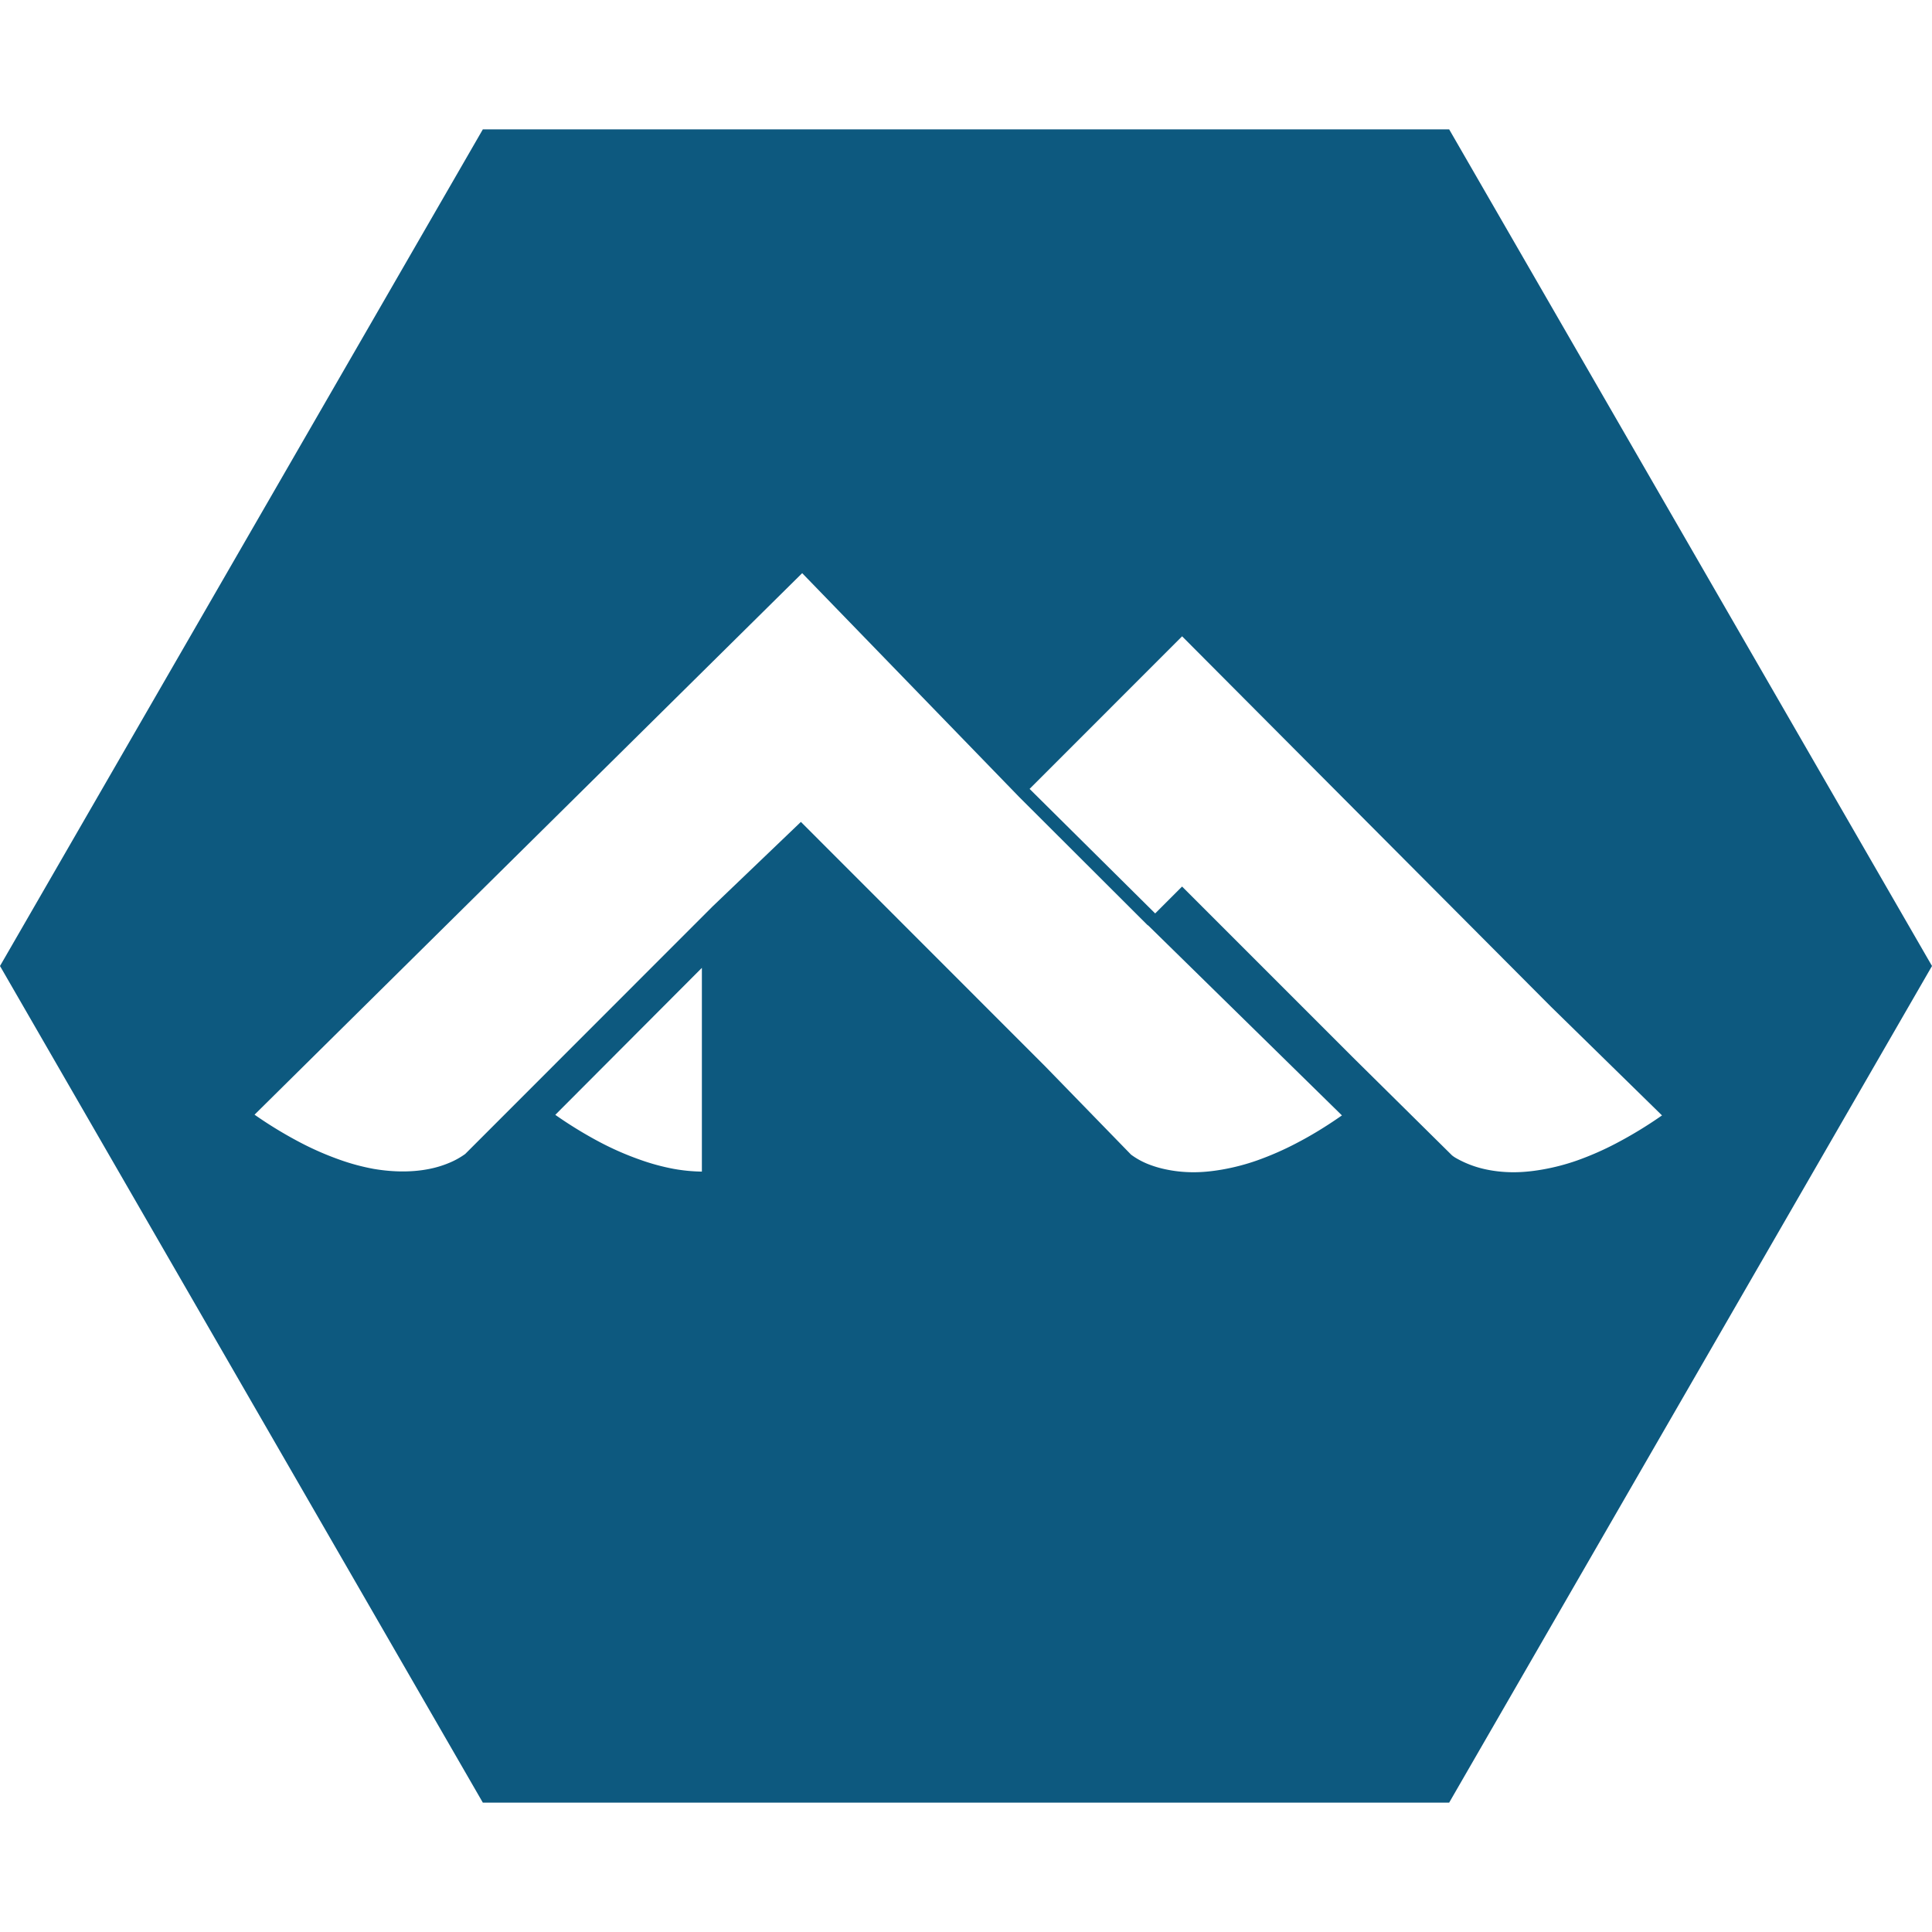
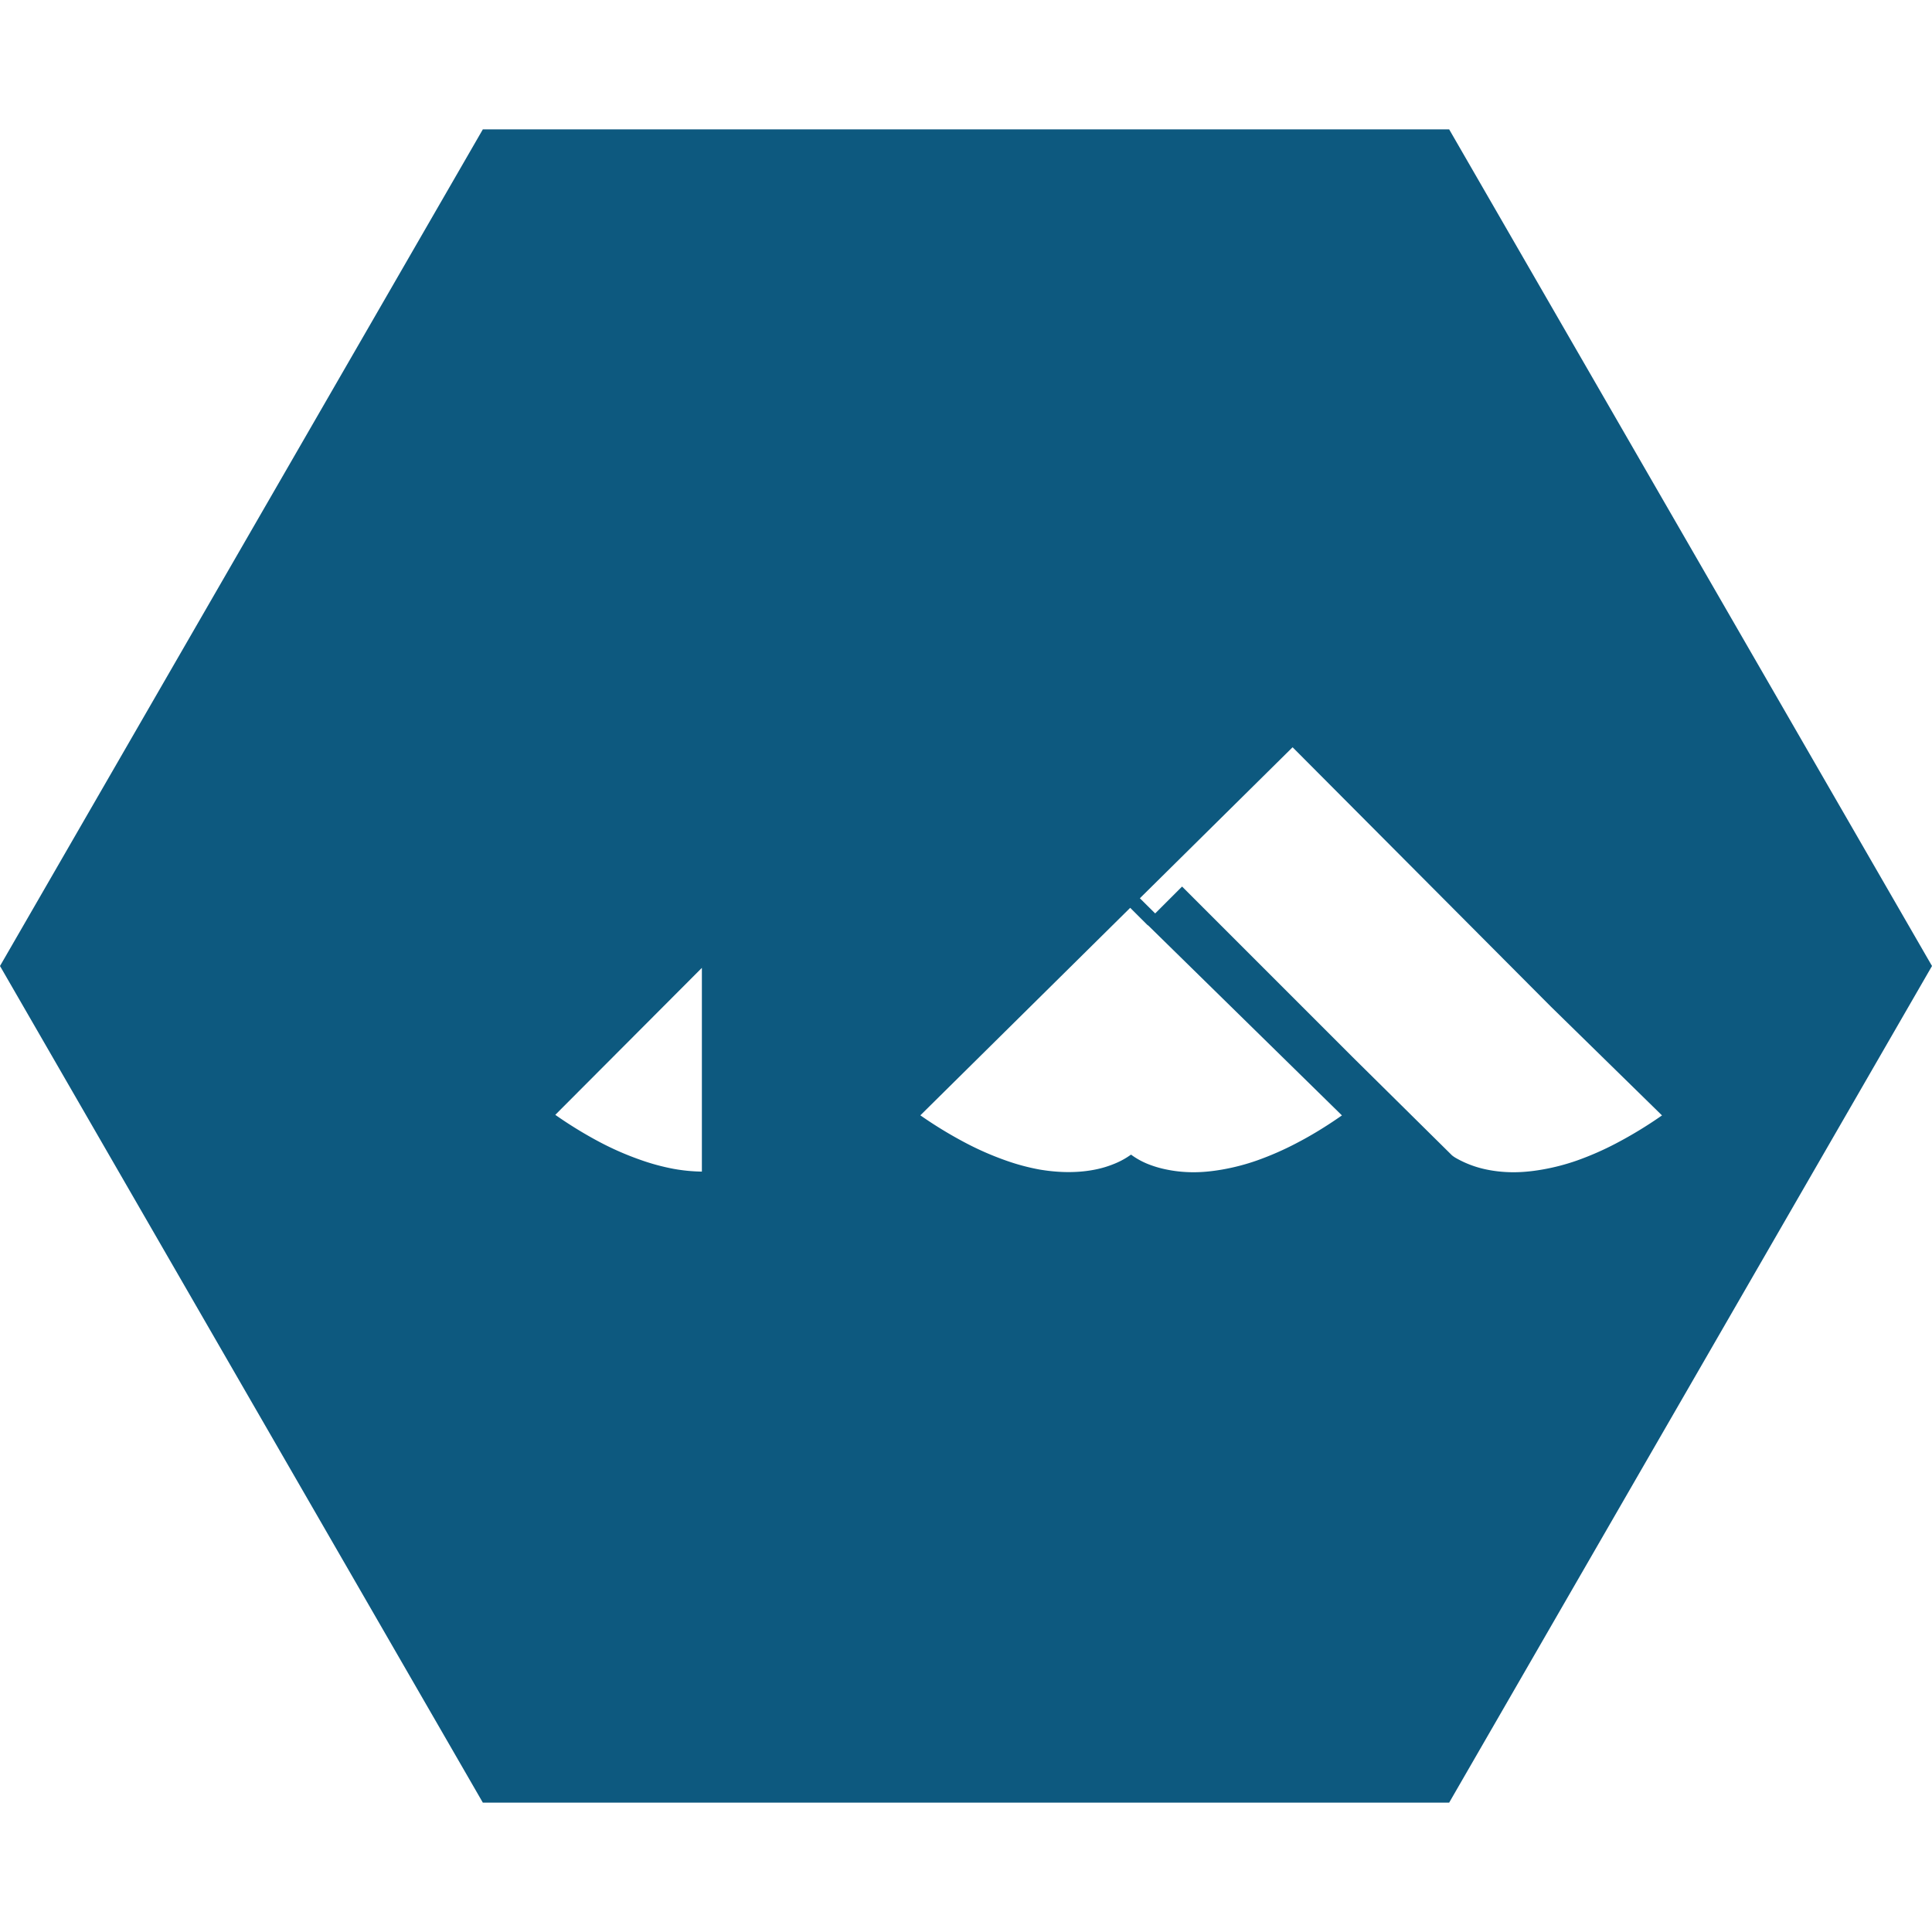
<svg xmlns="http://www.w3.org/2000/svg" fill="#0D597F" role="img" viewBox="0 0 24 24">
-   <path d="M5.998 1.607L0 12l5.998 10.393h12.004L24 12 18.002 1.607H5.998zM9.965 7.12L12.66 9.9l1.598 1.595.002-.002 2.41 2.363c-.2.14-.386.252-.563.344a3.756 3.756 0 01-.496.217 2.702 2.702 0 01-.425.111c-.131.023-.25.034-.358.034-.13 0-.242-.014-.338-.034a1.317 1.317 0 01-.24-.072.95.95 0 01-.2-.113l-1.062-1.092-3.039-3.041-1.1 1.053-3.07 3.072a.974.974 0 01-.2.111 1.274 1.274 0 01-.237.073c-.096.02-.209.033-.338.033-.108 0-.227-.009-.358-.031a2.7 2.7 0 01-.425-.114 3.748 3.748 0 01-.496-.217 5.228 5.228 0 01-.563-.343l6.803-6.727zm4.72.785l4.579 4.598 1.382 1.353a5.24 5.24 0 01-.564.344 3.73 3.73 0 01-.494.217 2.697 2.697 0 01-.426.111c-.13.023-.251.034-.36.034-.129 0-.241-.014-.337-.034a1.285 1.285 0 01-.385-.146c-.033-.02-.05-.036-.053-.04l-1.232-1.218-2.111-2.111-.334.334L12.79 9.8l1.896-1.897zm-5.966 4.12v2.529a2.128 2.128 0 01-.356-.035 2.765 2.765 0 01-.422-.116 3.708 3.708 0 01-.488-.214 5.217 5.217 0 01-.555-.34l1.82-1.825Z" />
+   <path d="M5.998 1.607L0 12l5.998 10.393h12.004L24 12 18.002 1.607H5.998zM9.965 7.12L12.66 9.9l1.598 1.595.002-.002 2.41 2.363c-.2.14-.386.252-.563.344a3.756 3.756 0 01-.496.217 2.702 2.702 0 01-.425.111c-.131.023-.25.034-.358.034-.13 0-.242-.014-.338-.034a1.317 1.317 0 01-.24-.072.95.95 0 01-.2-.113a.974.974 0 01-.2.111 1.274 1.274 0 01-.237.073c-.096.02-.209.033-.338.033-.108 0-.227-.009-.358-.031a2.7 2.7 0 01-.425-.114 3.748 3.748 0 01-.496-.217 5.228 5.228 0 01-.563-.343l6.803-6.727zm4.72.785l4.579 4.598 1.382 1.353a5.24 5.24 0 01-.564.344 3.73 3.73 0 01-.494.217 2.697 2.697 0 01-.426.111c-.13.023-.251.034-.36.034-.129 0-.241-.014-.337-.034a1.285 1.285 0 01-.385-.146c-.033-.02-.05-.036-.053-.04l-1.232-1.218-2.111-2.111-.334.334L12.79 9.8l1.896-1.897zm-5.966 4.12v2.529a2.128 2.128 0 01-.356-.035 2.765 2.765 0 01-.422-.116 3.708 3.708 0 01-.488-.214 5.217 5.217 0 01-.555-.34l1.82-1.825Z" />
</svg>